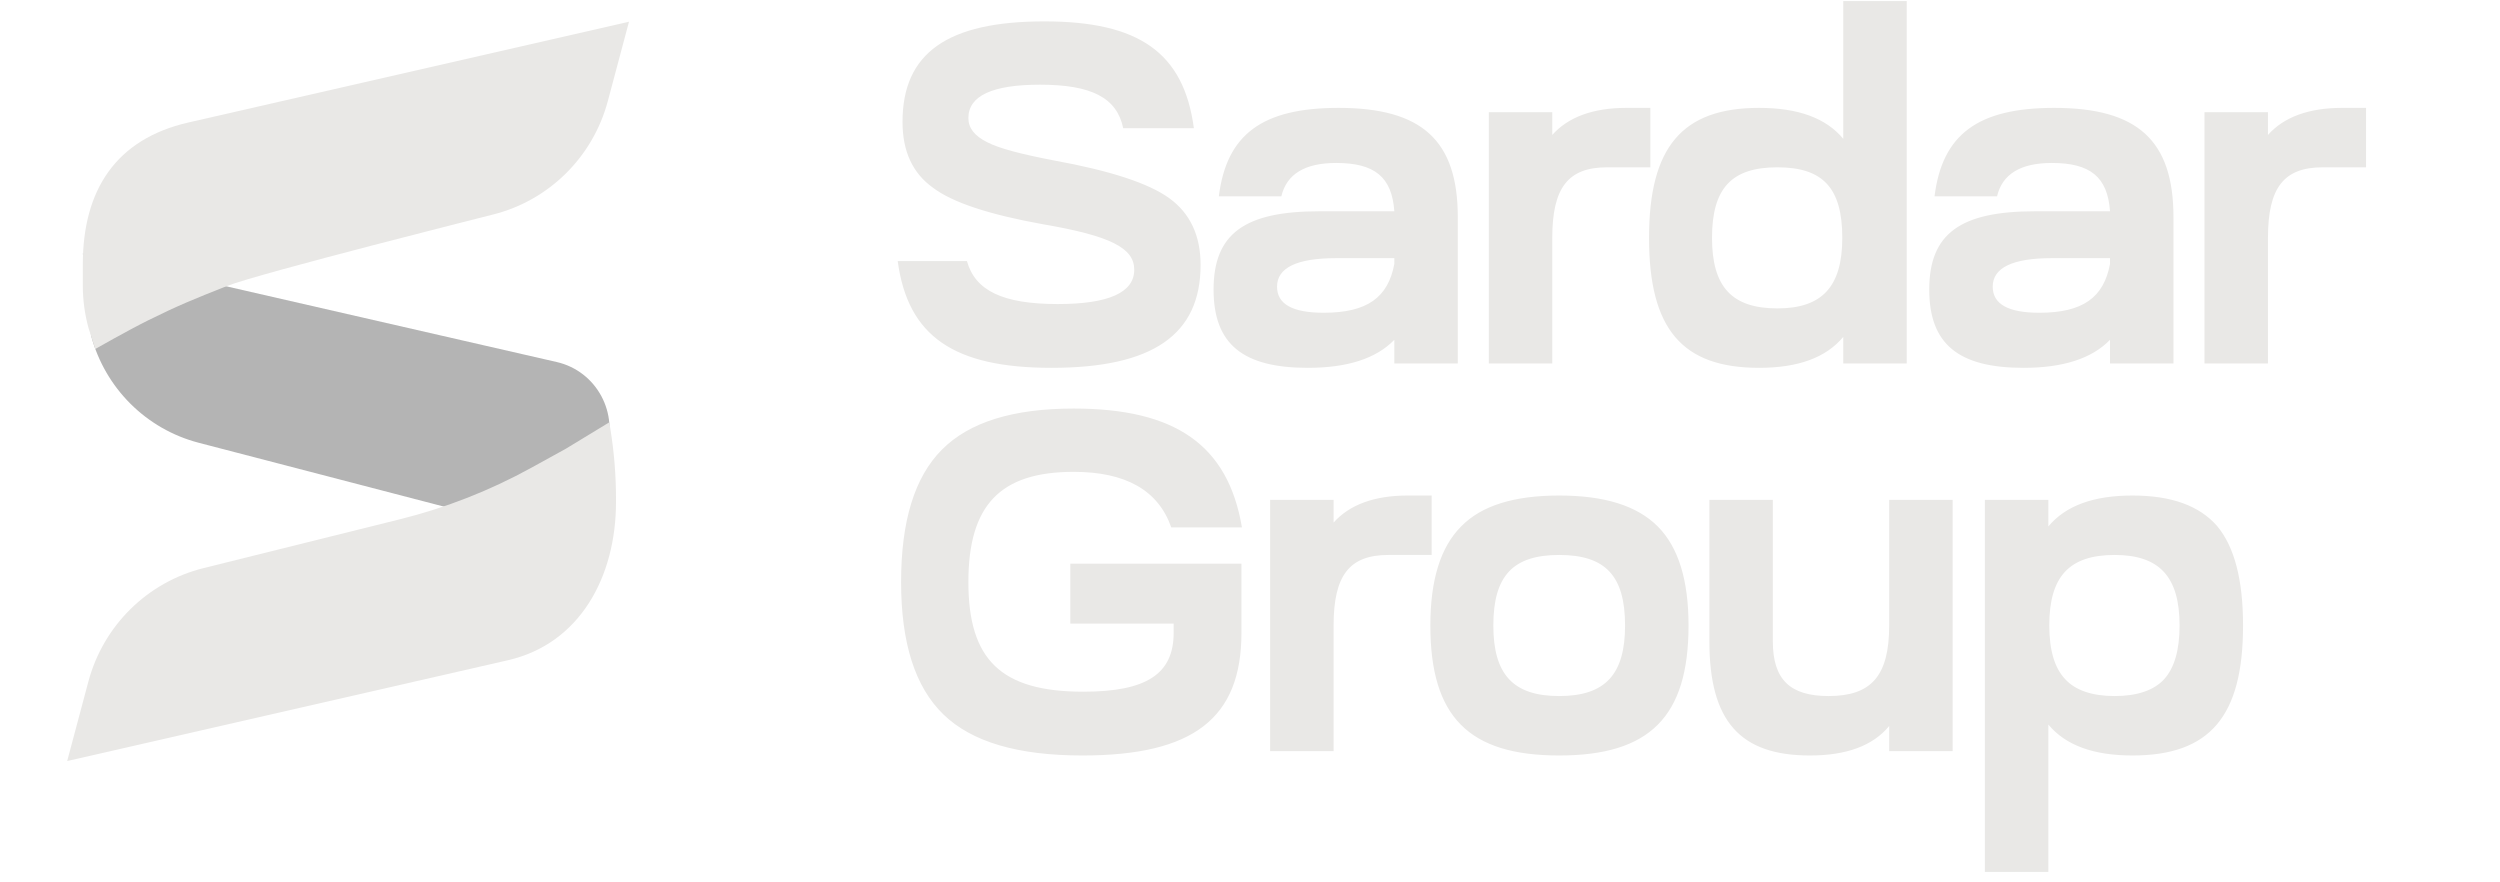
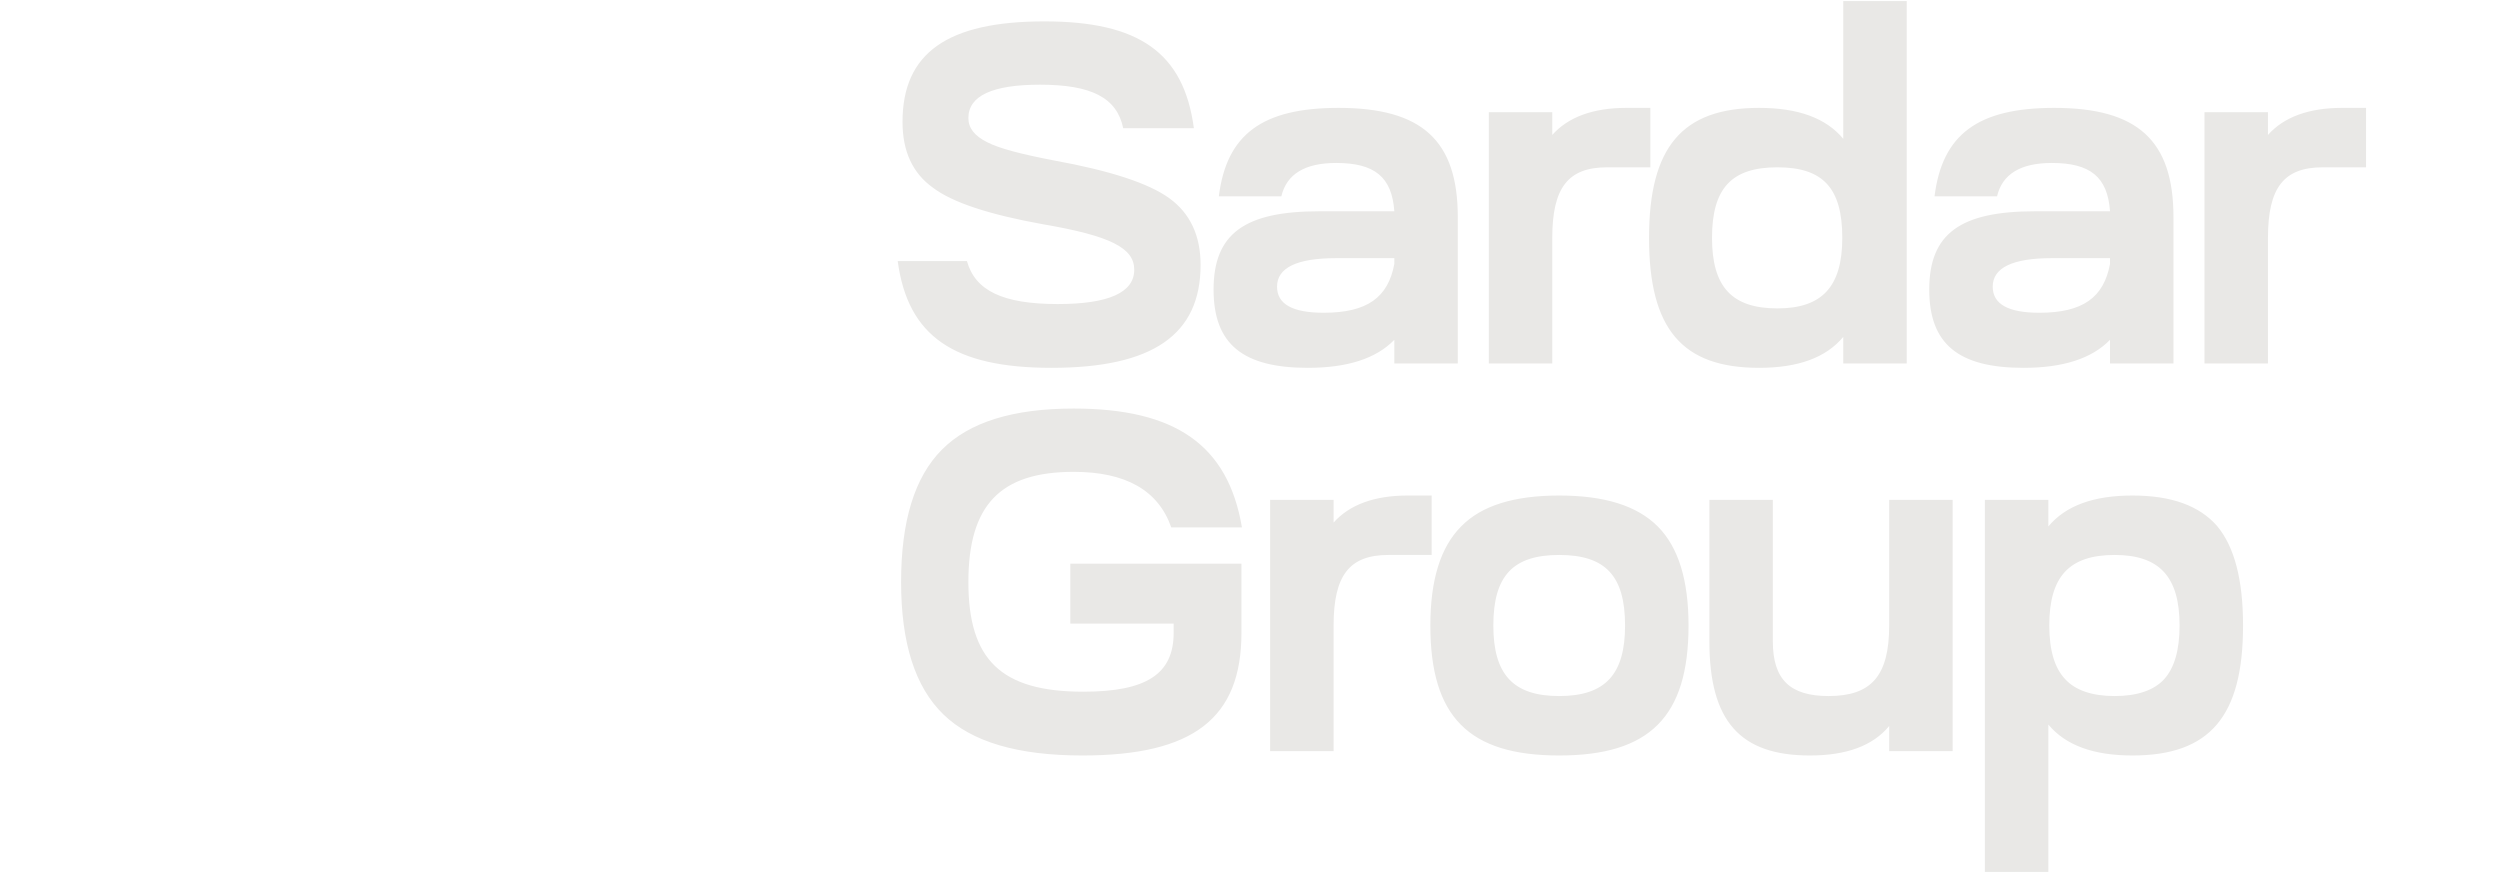
<svg xmlns="http://www.w3.org/2000/svg" width="119" height="42" viewBox="0 0 119 42" fill="none">
  <g clip-path="url(#clip0_1_164)">
    <path d="M42.731 12.426H46.026C46.416 13.829 47.72 14.473 50.351 14.473C52.777 14.473 53.99 13.921 53.99 12.84C53.99 11.805 52.869 11.23 49.665 10.678C47.102 10.218 45.34 9.643 44.402 8.93C43.441 8.24 42.96 7.205 42.96 5.802C42.96 2.513 45.111 1.018 49.711 1.018C54.196 1.018 56.347 2.49 56.828 6.101H53.464C53.166 4.652 51.953 4.031 49.505 4.031C47.239 4.031 46.095 4.56 46.095 5.618C46.095 6.101 46.392 6.469 46.987 6.768C47.559 7.067 48.635 7.343 50.191 7.642C52.846 8.125 54.677 8.723 55.66 9.436C56.644 10.149 57.148 11.207 57.148 12.61C57.148 15.922 54.882 17.509 50.054 17.509C45.409 17.509 43.212 16.014 42.731 12.426ZM62.251 17.509C59.162 17.509 57.766 16.382 57.766 13.783C57.766 11.115 59.253 10.057 62.8 10.057H66.37C66.256 8.424 65.432 7.757 63.601 7.757C62.114 7.757 61.244 8.286 60.992 9.344H58.017C58.384 6.4 60.077 5.135 63.716 5.135C67.675 5.135 69.391 6.676 69.391 10.333V17.302H66.37V16.175C65.501 17.072 64.128 17.509 62.251 17.509ZM60.787 13.645C60.787 14.473 61.519 14.887 63.006 14.887C65.089 14.887 66.073 14.151 66.37 12.564V12.288H63.601C61.725 12.288 60.787 12.748 60.787 13.645ZM73.888 17.302H70.868V5.342H73.888V6.423C74.644 5.572 75.834 5.135 77.412 5.135H78.557V7.964H76.497C74.644 7.964 73.888 8.93 73.888 11.322V17.302ZM78.494 11.322C78.494 6.998 80.073 5.135 83.734 5.135C85.588 5.135 86.916 5.618 87.739 6.607V0.052H90.76V17.302H87.739V16.037C86.916 17.026 85.588 17.509 83.734 17.509C80.073 17.509 78.494 15.669 78.494 11.322ZM84.604 14.68C86.733 14.68 87.693 13.645 87.693 11.322C87.693 8.953 86.778 7.964 84.604 7.964C82.43 7.964 81.492 8.953 81.492 11.322C81.492 13.645 82.43 14.68 84.604 14.68ZM96.318 17.509C93.228 17.509 91.832 16.382 91.832 13.783C91.832 11.115 93.32 10.057 96.867 10.057H100.437C100.322 8.424 99.498 7.757 97.668 7.757C96.18 7.757 95.311 8.286 95.059 9.344H92.084C92.45 6.4 94.143 5.135 97.782 5.135C101.741 5.135 103.457 6.676 103.457 10.333V17.302H100.437V16.175C99.567 17.072 98.194 17.509 96.318 17.509ZM94.853 13.645C94.853 14.473 95.585 14.887 97.073 14.887C99.155 14.887 100.139 14.151 100.437 12.564V12.288H97.668C95.791 12.288 94.853 12.748 94.853 13.645ZM107.955 17.302H104.934V5.342H107.955V6.423C108.71 5.572 109.9 5.135 111.479 5.135H112.623V7.964H110.564C108.71 7.964 107.955 8.93 107.955 11.322V17.302Z" fill="#E9E8E6" />
    <path d="M44.905 34.006C43.555 32.695 42.892 30.602 42.892 27.704C42.892 24.806 43.532 22.713 44.836 21.402C46.141 20.091 48.223 19.447 51.107 19.447C55.935 19.447 58.453 21.172 59.116 25.105H55.752C55.134 23.334 53.578 22.46 51.107 22.46C47.606 22.46 46.095 24.047 46.095 27.704C46.095 31.384 47.628 32.925 51.565 32.925C54.585 32.925 55.866 32.074 55.866 30.119V29.682H50.947V26.83H59.093V30.119C59.093 34.19 56.805 35.961 51.519 35.961C48.452 35.961 46.255 35.317 44.905 34.006ZM63.479 35.754H60.458V23.794H63.479V24.875C64.234 24.024 65.424 23.587 67.003 23.587H68.147V26.416H66.088C64.234 26.416 63.479 27.382 63.479 29.774V35.754ZM69.55 25.059C70.511 24.07 72.067 23.587 74.218 23.587C76.369 23.587 77.925 24.07 78.909 25.059C79.893 26.048 80.374 27.612 80.374 29.774C80.374 34.121 78.52 35.961 74.218 35.961C69.916 35.961 68.085 34.121 68.085 29.774C68.085 27.612 68.565 26.048 69.55 25.059ZM71.083 29.774C71.083 32.097 72.021 33.132 74.218 33.132C76.415 33.132 77.353 32.097 77.353 29.774C77.353 27.405 76.415 26.416 74.218 26.416C72.021 26.416 71.083 27.405 71.083 29.774ZM81.367 30.533V23.794H84.387V30.533C84.387 32.35 85.211 33.132 87.042 33.132C89.079 33.132 89.925 32.166 89.925 29.774V23.794H92.946V35.754H89.925V34.558C89.147 35.501 87.889 35.961 86.149 35.961C82.831 35.961 81.367 34.328 81.367 30.533ZM94.48 41.504V23.794H97.501V25.059C98.325 24.07 99.652 23.587 101.505 23.587C103.359 23.587 104.686 24.07 105.533 25.036C106.357 26.025 106.769 27.589 106.769 29.774C106.769 34.098 105.19 35.961 101.505 35.961C99.652 35.961 98.325 35.478 97.501 34.489V41.504H94.48ZM98.302 32.327C98.782 32.856 99.583 33.132 100.659 33.132C101.734 33.132 102.535 32.856 103.016 32.327C103.497 31.798 103.748 30.947 103.748 29.774C103.748 27.451 102.787 26.416 100.659 26.416C98.485 26.416 97.546 27.451 97.546 29.774C97.546 30.947 97.798 31.798 98.302 32.327Z" fill="#E9E8E6" />
-     <path d="M28.806 21.542C29.495 19.699 28.408 17.669 26.498 17.232L3.943 12.064L4.334 15.97C5.002 18.474 6.958 20.424 9.456 21.075L28.463 26.023L28.806 21.542Z" fill="#B4B4B4" />
-     <path d="M8.966 5.831C5.526 6.618 3.943 9.036 3.942 12.581L3.942 13.596C3.942 14.28 4.034 14.96 4.215 15.619L4.534 16.612C4.534 16.612 6.054 15.744 7.058 15.245C8.487 14.536 9.278 14.218 10.802 13.615C12.337 13.008 23.45 10.216 23.45 10.216C26.121 9.552 28.221 7.481 28.933 4.81L29.94 1.034L8.966 5.831Z" fill="#E9E8E6" />
-     <path d="M24.173 31.428C27.612 30.641 29.321 27.444 29.322 23.899V23.742C29.322 22.633 29.233 21.526 29.056 20.432L29.003 20.102L26.937 21.358L25.295 22.263C23.325 23.349 21.222 24.174 19.041 24.716L9.689 27.042C7.018 27.706 4.917 29.777 4.205 32.449L3.198 36.225L24.173 31.428Z" fill="#E9E8E6" />
  </g>
  <defs>
    <clipPath id="clip0_1_164">
      <rect width="119" height="41.706" fill="white" />
    </clipPath>
  </defs>
</svg>